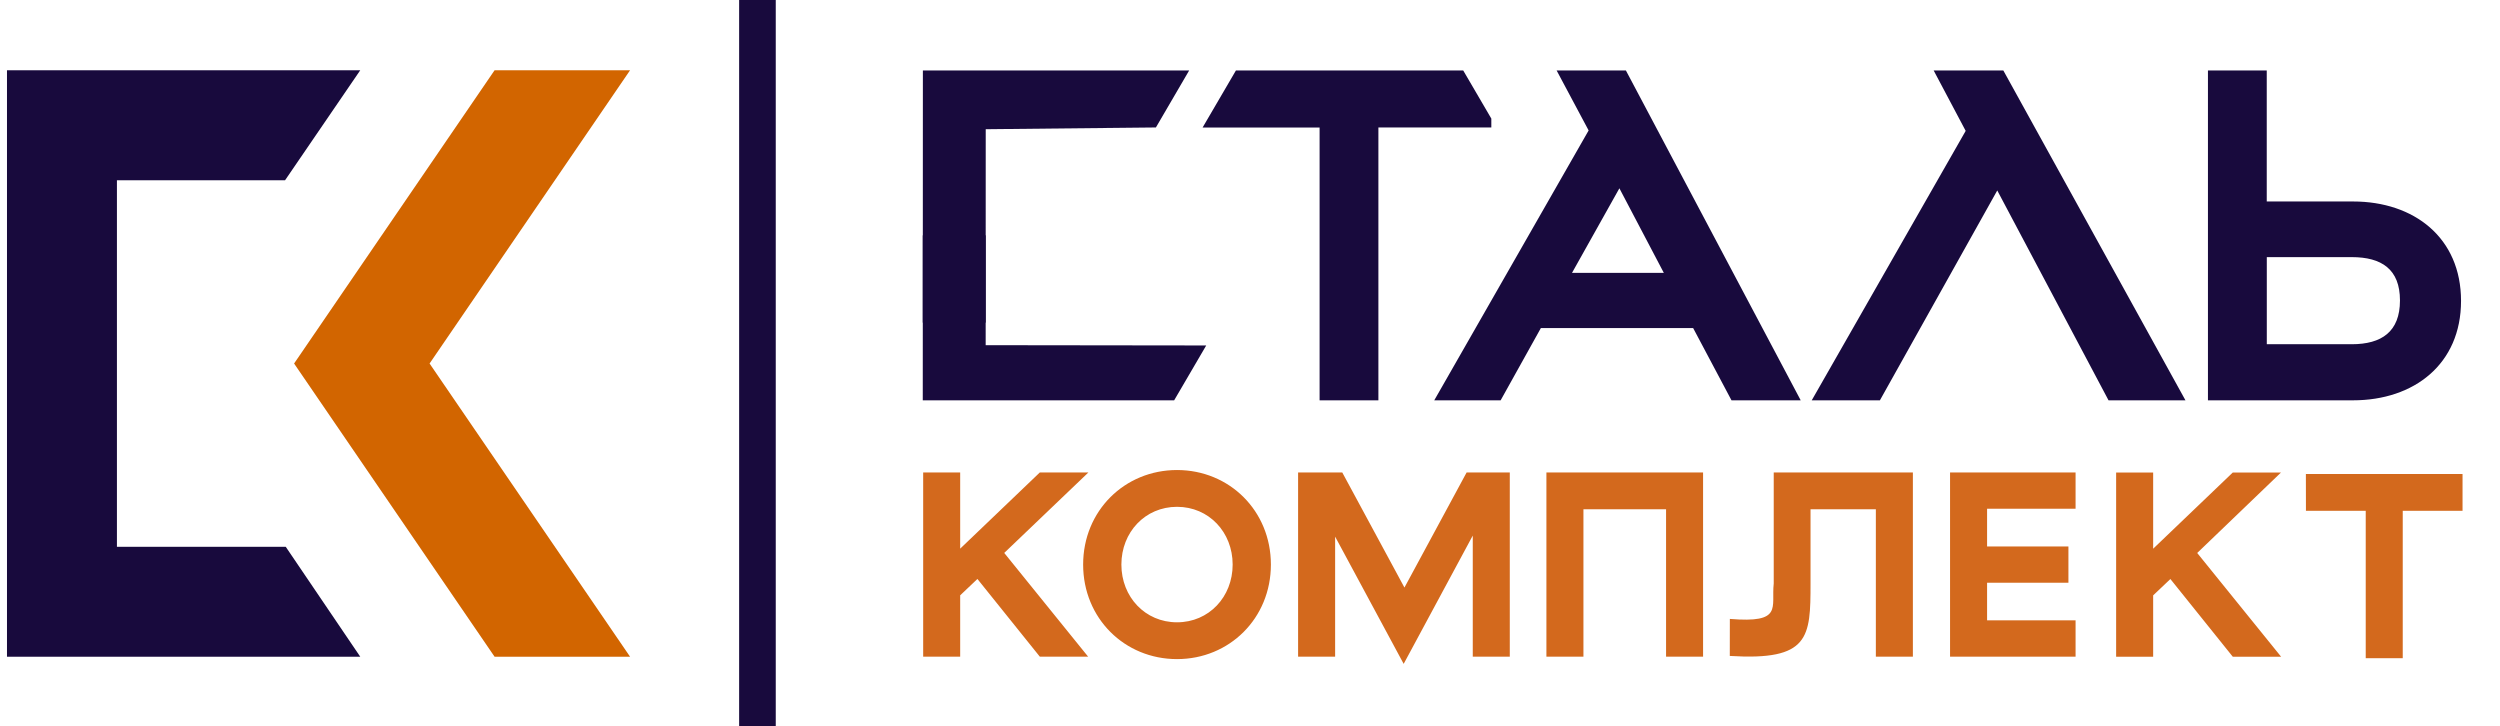
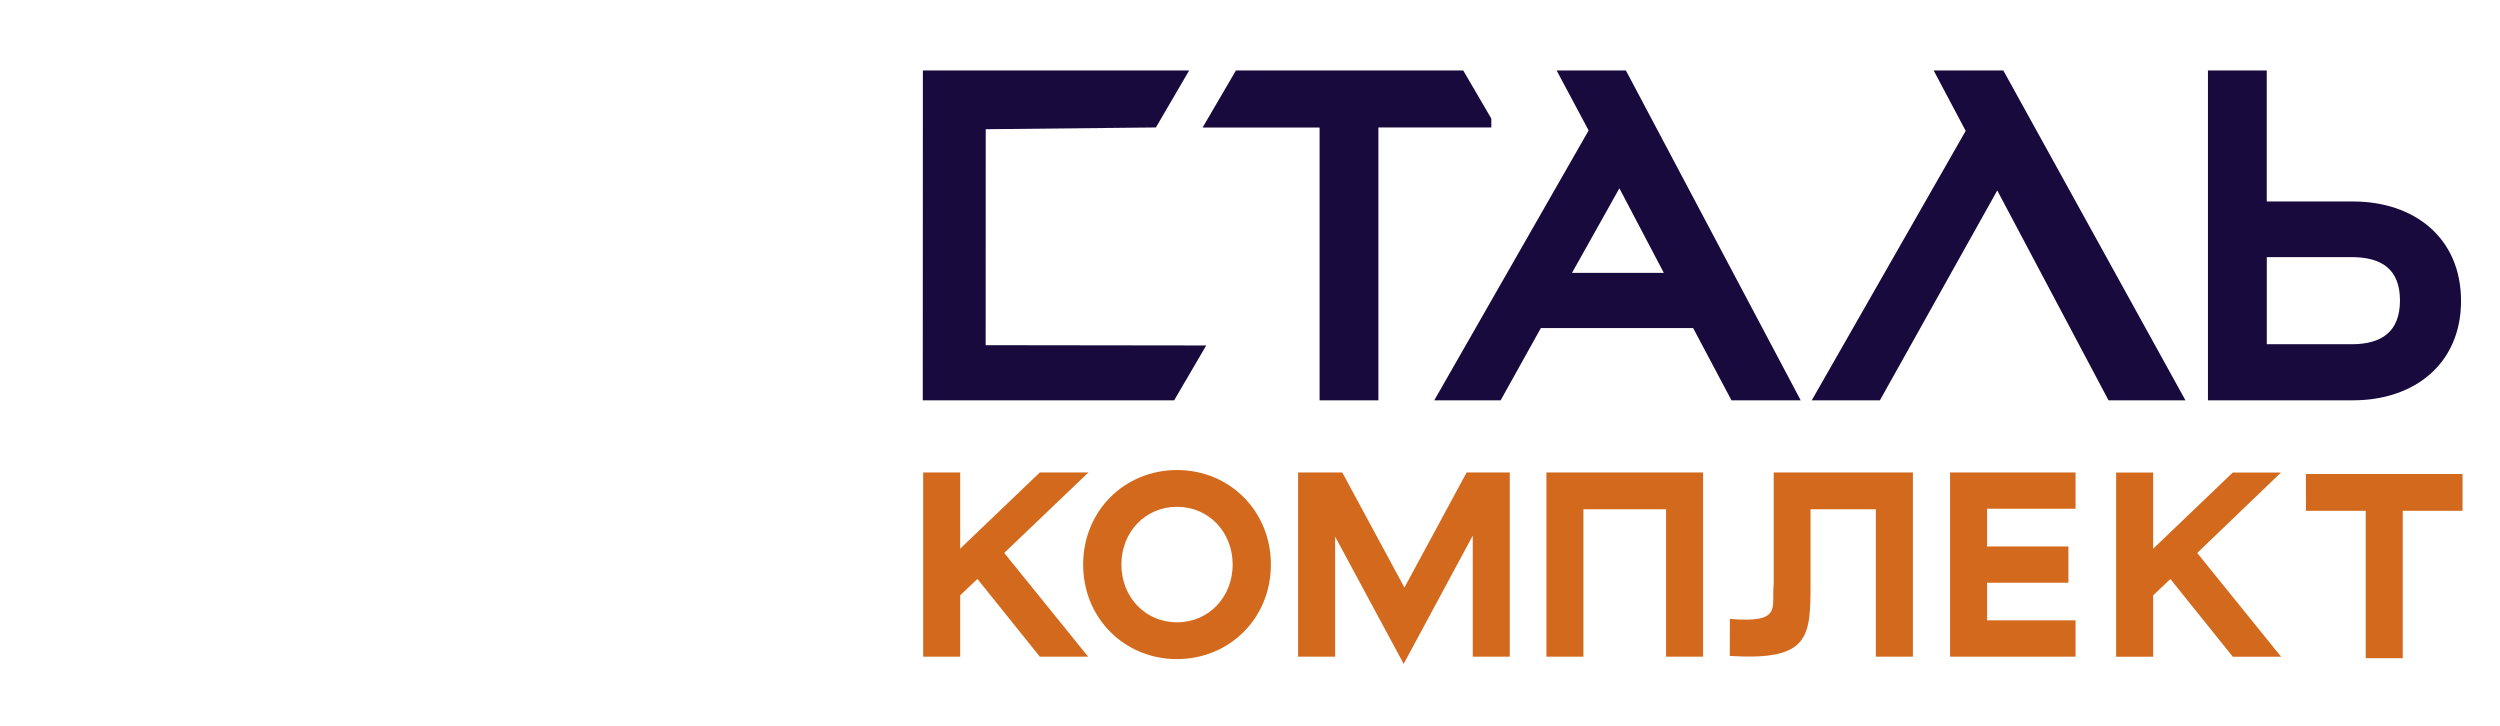
<svg xmlns="http://www.w3.org/2000/svg" width="179" height="52" viewBox="0 0 179 52" fill="none">
  <g clip-path="url(#clip0_381_1426)">
    <path fill-rule="evenodd" clip-rule="evenodd" d="M70.578 9.252L70.574 24.715L86.365 24.735L84.068 28.666H66.07L66.078 5.047H85.143L82.763 9.126L70.578 9.252ZM98.693 9.126H106.779V8.491L104.767 5.047H88.492L86.107 9.129H94.483V28.666H98.693V9.126ZM121.229 23.489H110.326L107.446 28.663H102.692L113.746 9.34L111.453 5.043H116.413L128.931 28.663H123.975L121.229 23.489ZM143.004 13.637L134.601 28.663H129.72L140.743 9.371L138.449 5.043H143.437L156.479 28.663H150.971L143.004 13.637ZM162.303 14.426H168.477C172.853 14.426 176.21 17.021 176.21 21.544C176.21 26.068 172.849 28.663 168.477 28.663H158.089V5.047H162.299V14.426H162.303ZM112.556 19.537H119.13L115.948 13.482L112.556 19.537ZM162.303 18.41V24.647H168.382C170.524 24.647 171.838 23.75 171.838 21.513C171.838 19.271 170.516 18.41 168.382 18.41H162.303Z" fill="#180A3D" />
    <path fill-rule="evenodd" clip-rule="evenodd" d="M165.101 33.94H176.318V36.574H172.036V47.128H169.386V36.574H165.105L165.101 33.94ZM163.319 33.832L157.32 39.593L163.327 47.021H159.867L155.4 41.458L154.166 42.629V47.021H151.515V33.832H154.166V39.288L159.867 33.832H163.319ZM69.983 41.454L68.749 42.625V47.017H66.099V33.828H68.749V39.284L74.451 33.828H77.93L71.903 39.59L77.91 47.017H74.451L69.983 41.454ZM84.275 47.192C88.024 47.192 90.996 44.271 90.996 40.423C90.996 36.574 88.024 33.654 84.275 33.654C80.525 33.654 77.553 36.574 77.553 40.423C77.553 44.271 80.521 47.192 84.275 47.192ZM105.446 38.355L100.503 47.533L95.595 38.423V47.017H92.944V33.828H96.106L100.558 42.069L105.01 33.828H108.101V47.017H105.45V38.355H105.446ZM119.29 36.463H113.374V47.017H110.723V33.828H121.94V47.017H119.29V36.463ZM134.315 36.463H129.634V41.772C129.634 45.636 129.562 47.319 123.853 46.965L123.857 44.315C127.681 44.629 126.813 43.506 126.999 41.772V33.828H136.962V47.017H134.311V36.463H134.315ZM142.275 36.431V39.125H148.099V41.724H142.275V44.418H148.611V47.017H139.624V33.828H148.611V36.427H142.275V36.431ZM84.275 36.288C86.56 36.288 88.258 38.109 88.258 40.423C88.258 42.736 86.56 44.557 84.275 44.557C81.989 44.557 80.291 42.736 80.291 40.423C80.291 38.109 81.989 36.288 84.275 36.288Z" fill="#D3691D" />
-     <path d="M55.544 -0.242H52.922V52.243H55.544V-0.242Z" fill="#180A3D" />
-     <path fill-rule="evenodd" clip-rule="evenodd" d="M0.5 5.031H25.794L20.41 12.907H8.372V39.149H20.458L25.794 47.021H0.5V5.031Z" fill="#180A3D" />
-     <path fill-rule="evenodd" clip-rule="evenodd" d="M21.057 26.028L35.412 47.021H45.113L30.758 26.028L45.113 5.031H35.412L21.057 26.028Z" fill="#D26500" />
-     <path d="M70.574 16.85H66.07V23.099H70.574V16.85Z" fill="#180A3D" />
  </g>
  <defs>
    <clipPath id="clip0_381_1426">
      <rect width="178" height="52" fill="white" transform="translate(0.5)" />
    </clipPath>
  </defs>
</svg>